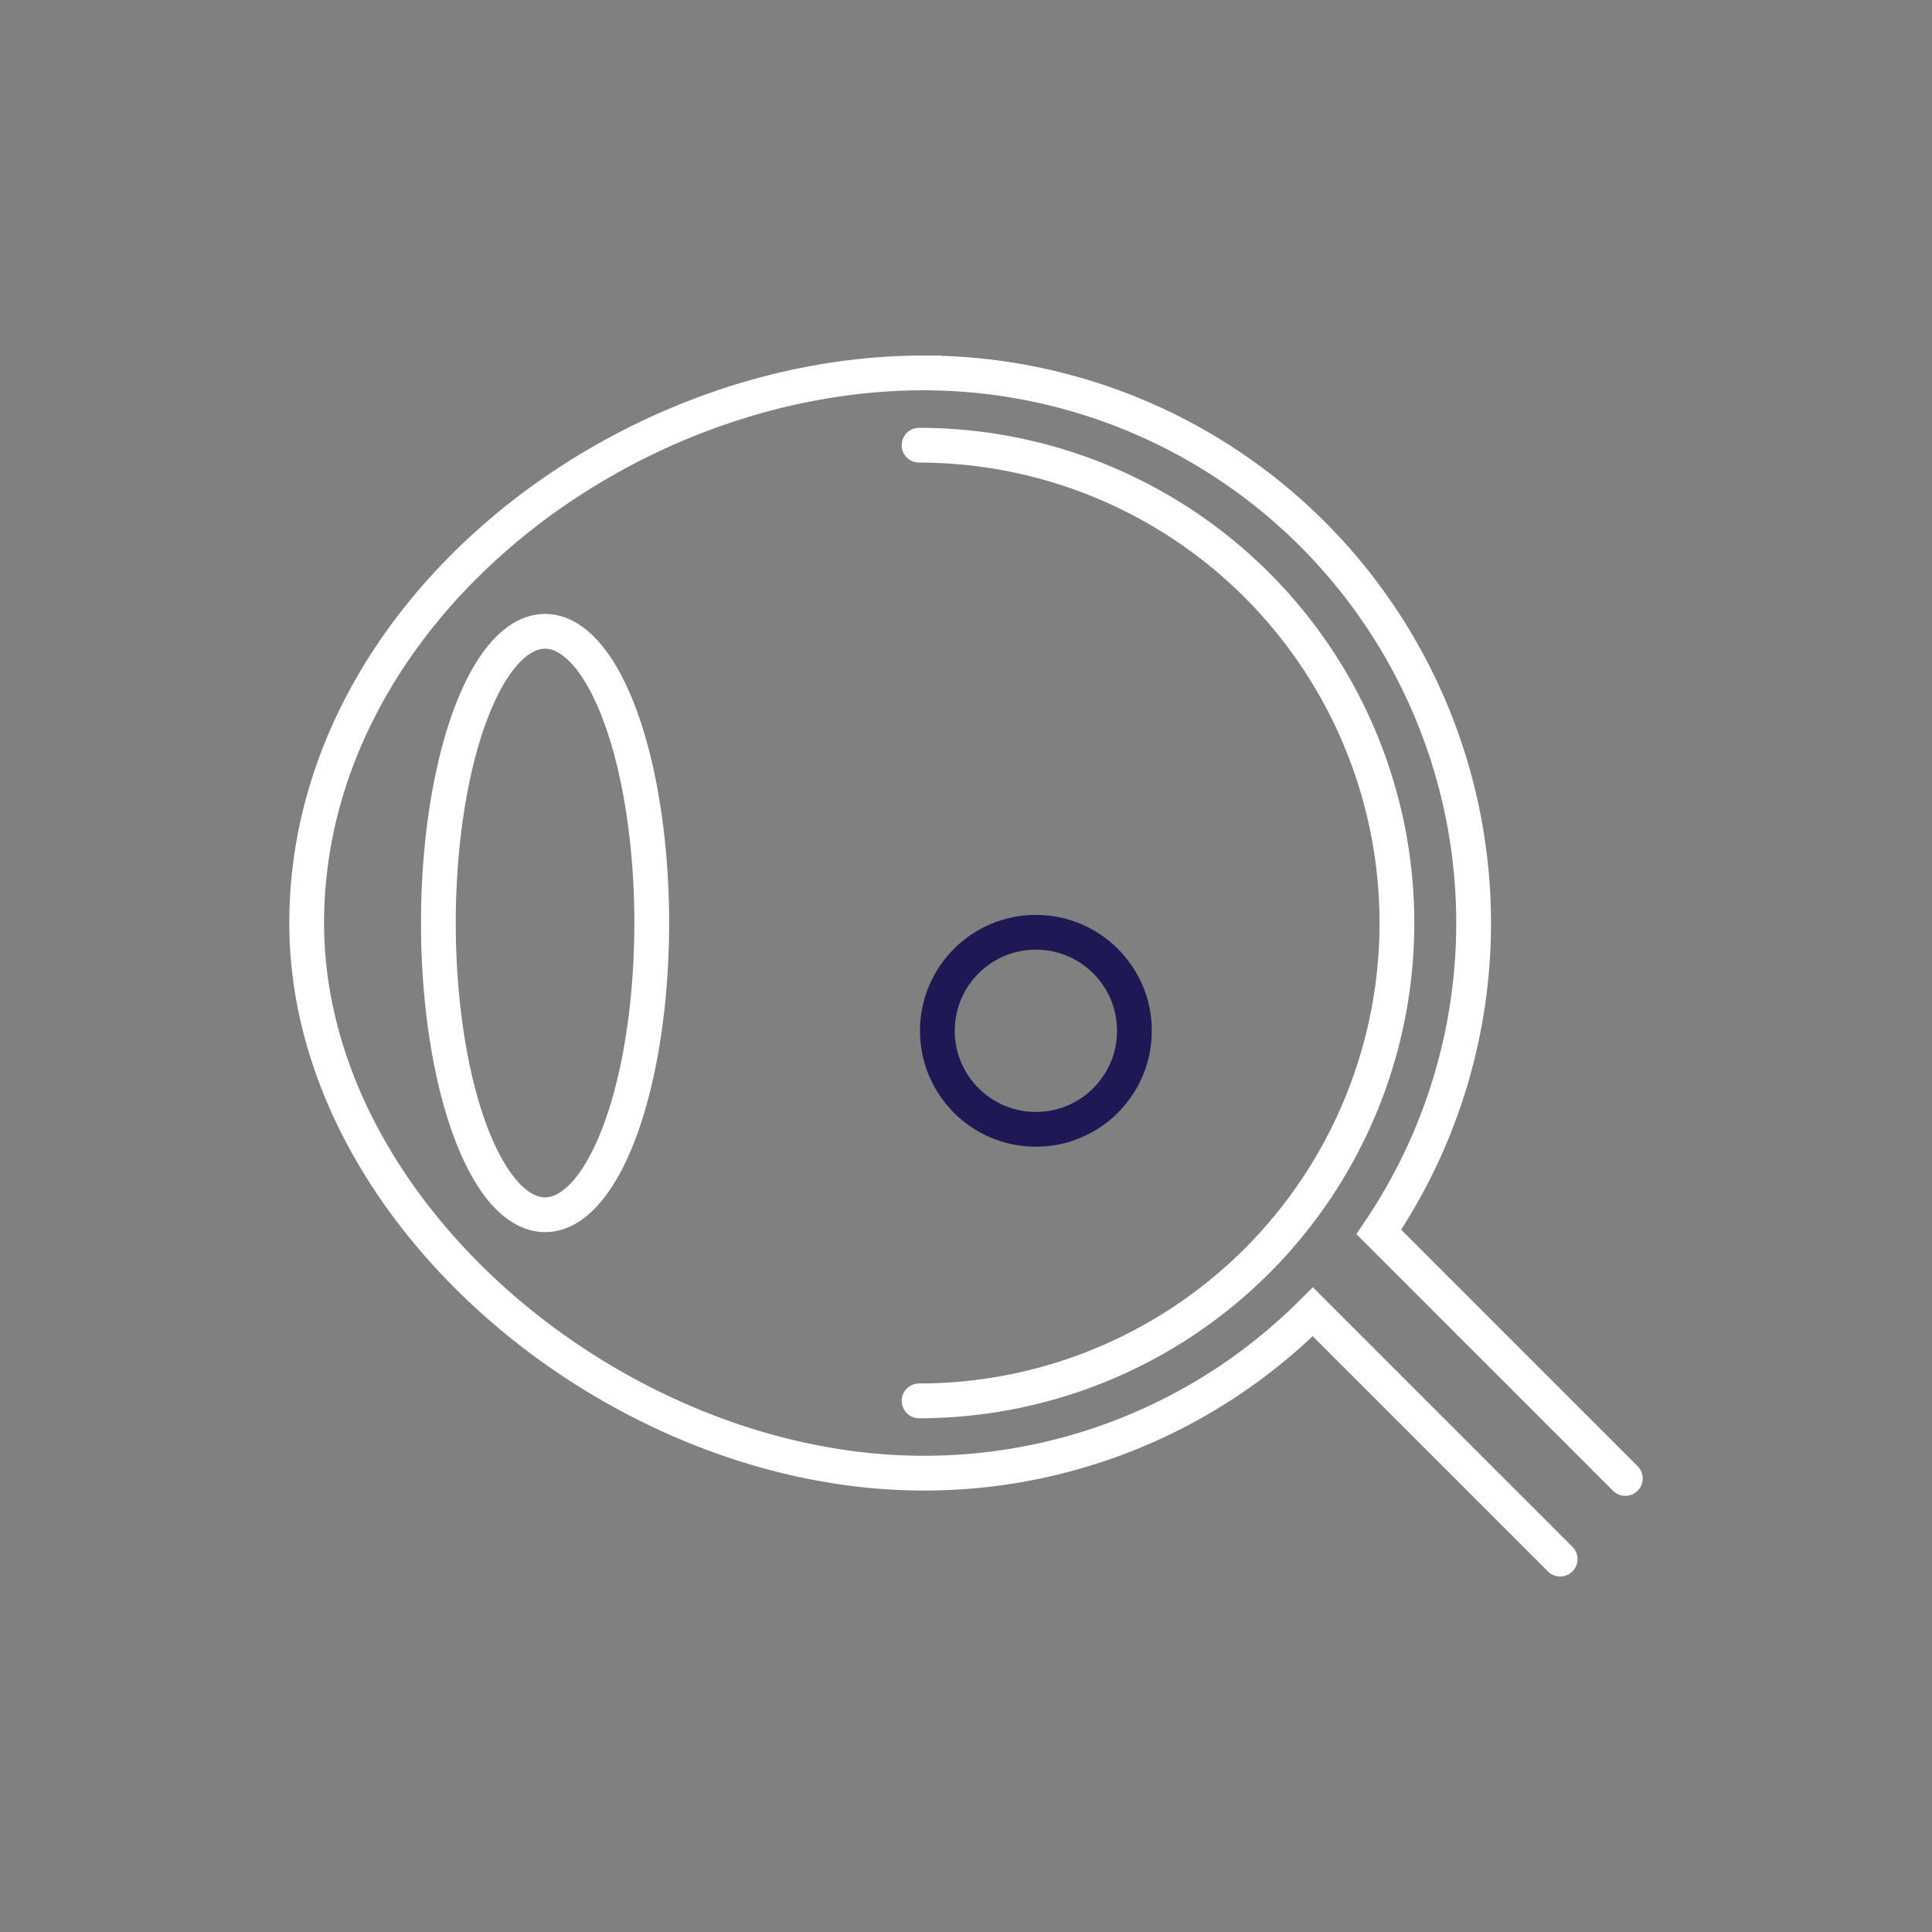
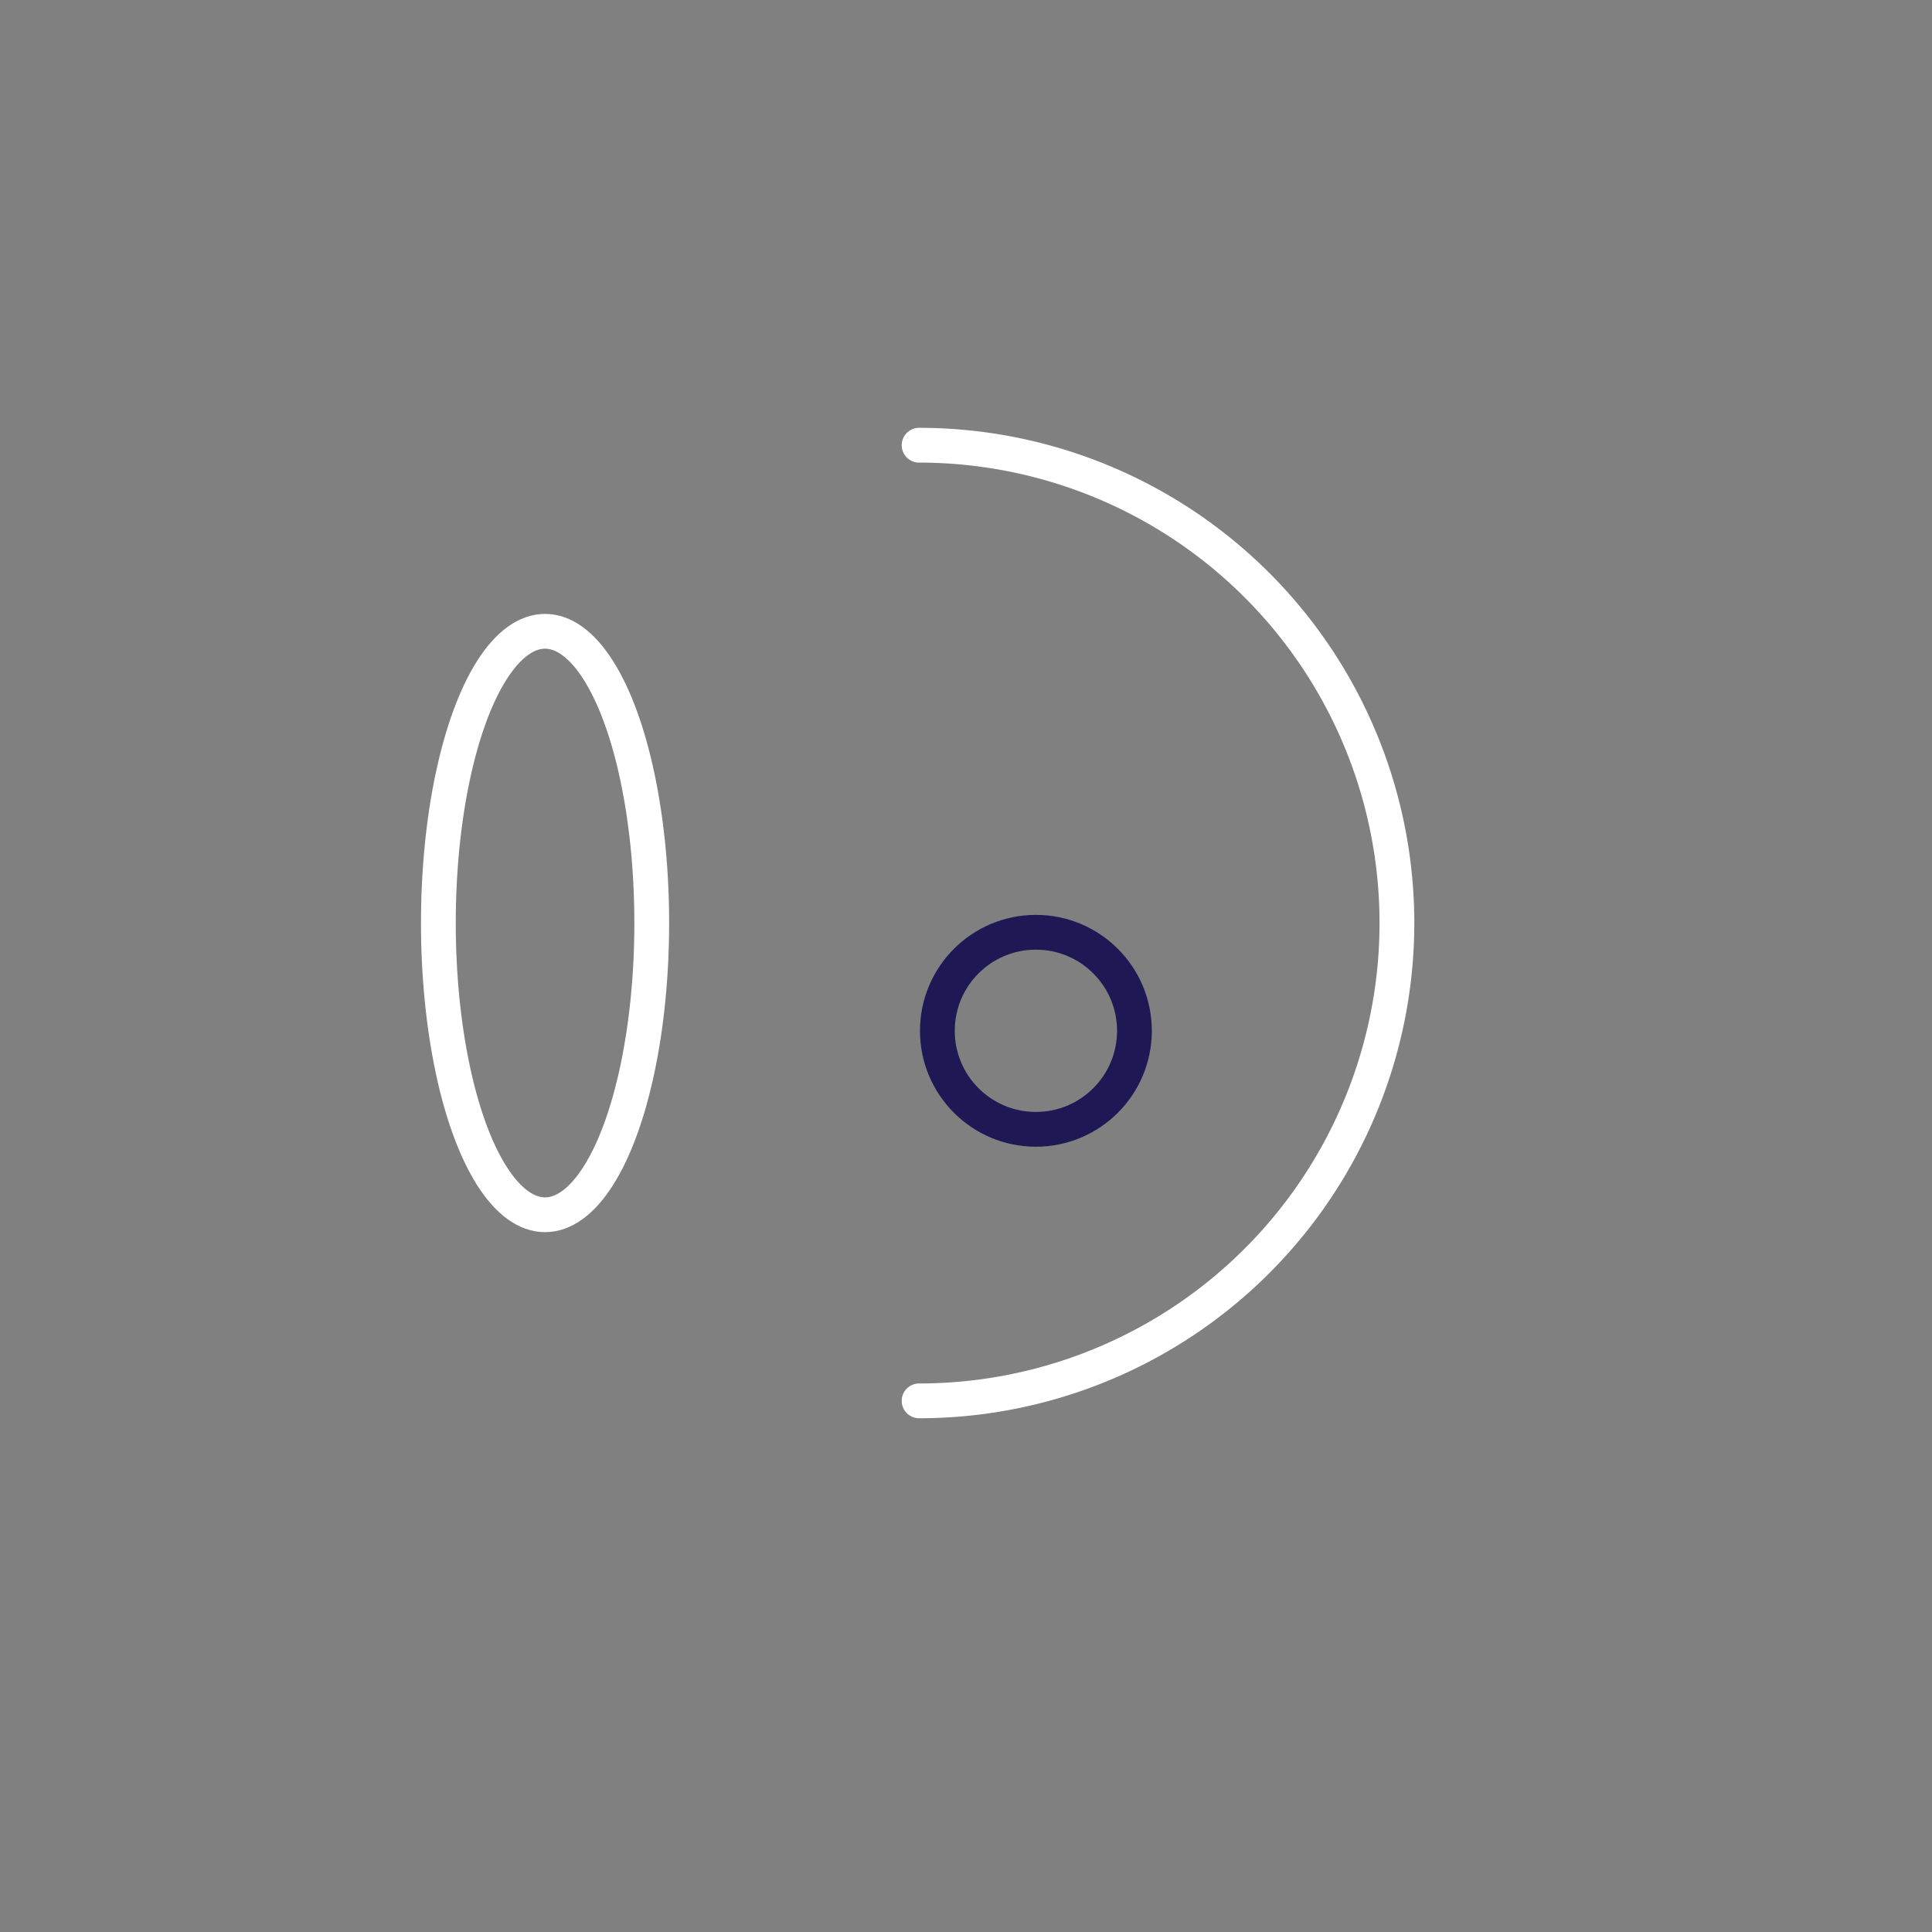
<svg xmlns="http://www.w3.org/2000/svg" id="Calque_1" data-name="Calque 1" viewBox="0 0 500 500">
  <rect x="0" y="0" width="500" height="500" fill="#808080" stroke="none" />
  <defs>
    <style>.cls-1,.cls-2{fill:none;stroke-linecap:round;stroke-miterlimit:10;stroke-width:9px;}.cls-1{stroke:#fff;}.cls-2{stroke:#1e1954;}</style>
  </defs>
-   <path class="cls-1" d="M403.76,403.49l-64-64c-2.1,2.1-4.27,4.15-6.51,6.12A141.8,141.8,0,0,1,239,381.25c-78.63,0-159.63-66.87-159.63-142.37,0-79.81,81-142.37,159.63-142.37A142.39,142.39,0,0,1,356.83,318.82l63.8,63.8" />
  <path class="cls-1" d="M237.86,362.54a123.66,123.66,0,0,0,0-247.32" />
  <ellipse class="cls-1" cx="141.06" cy="238.88" rx="27.61" ry="75.5" />
  <circle class="cls-2" cx="268.09" cy="266.77" r="25.5" />
</svg>